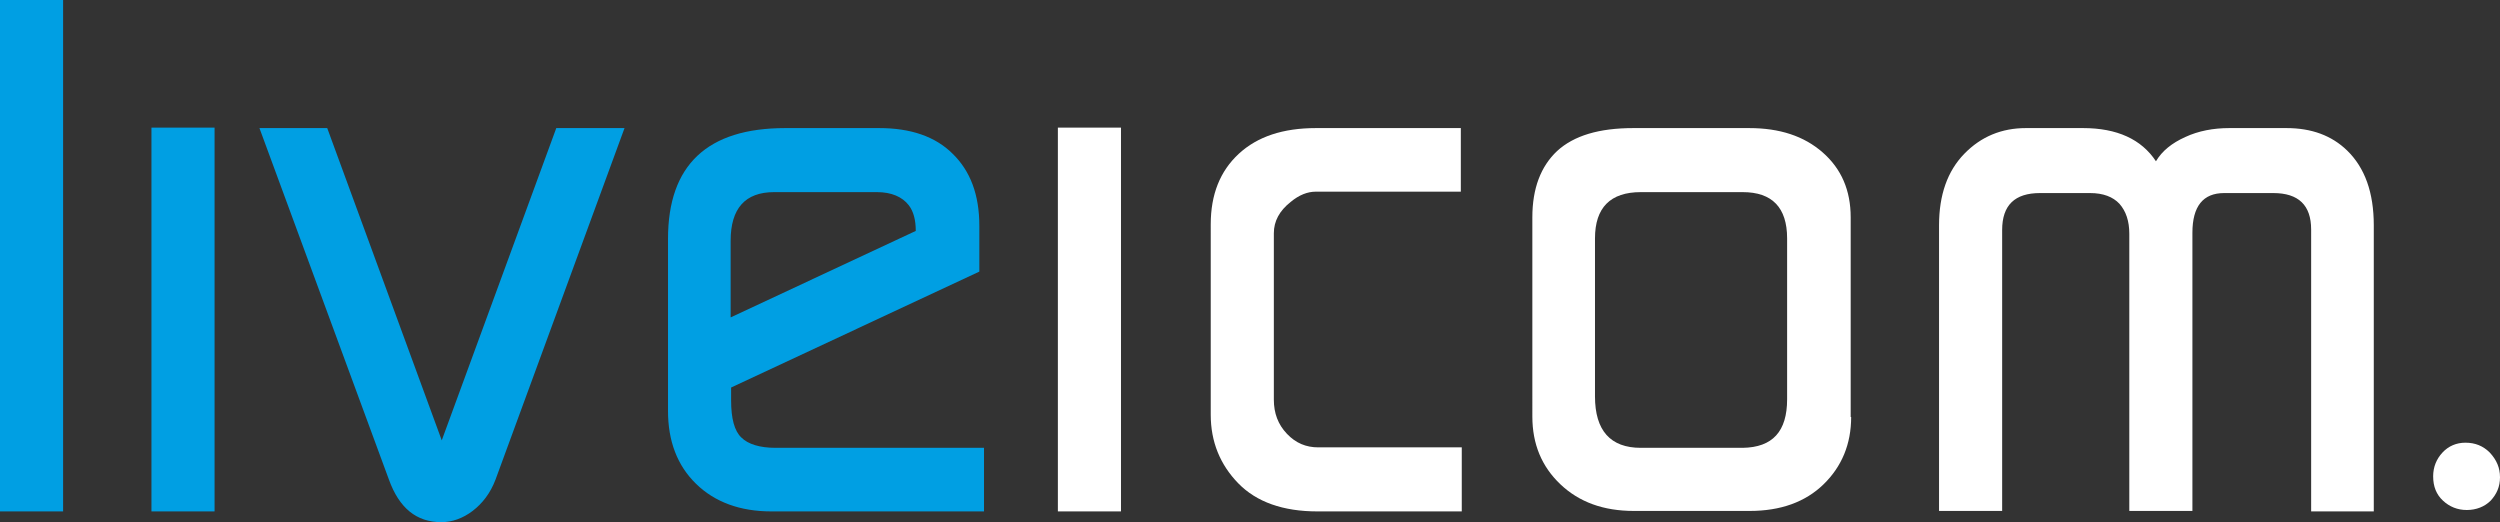
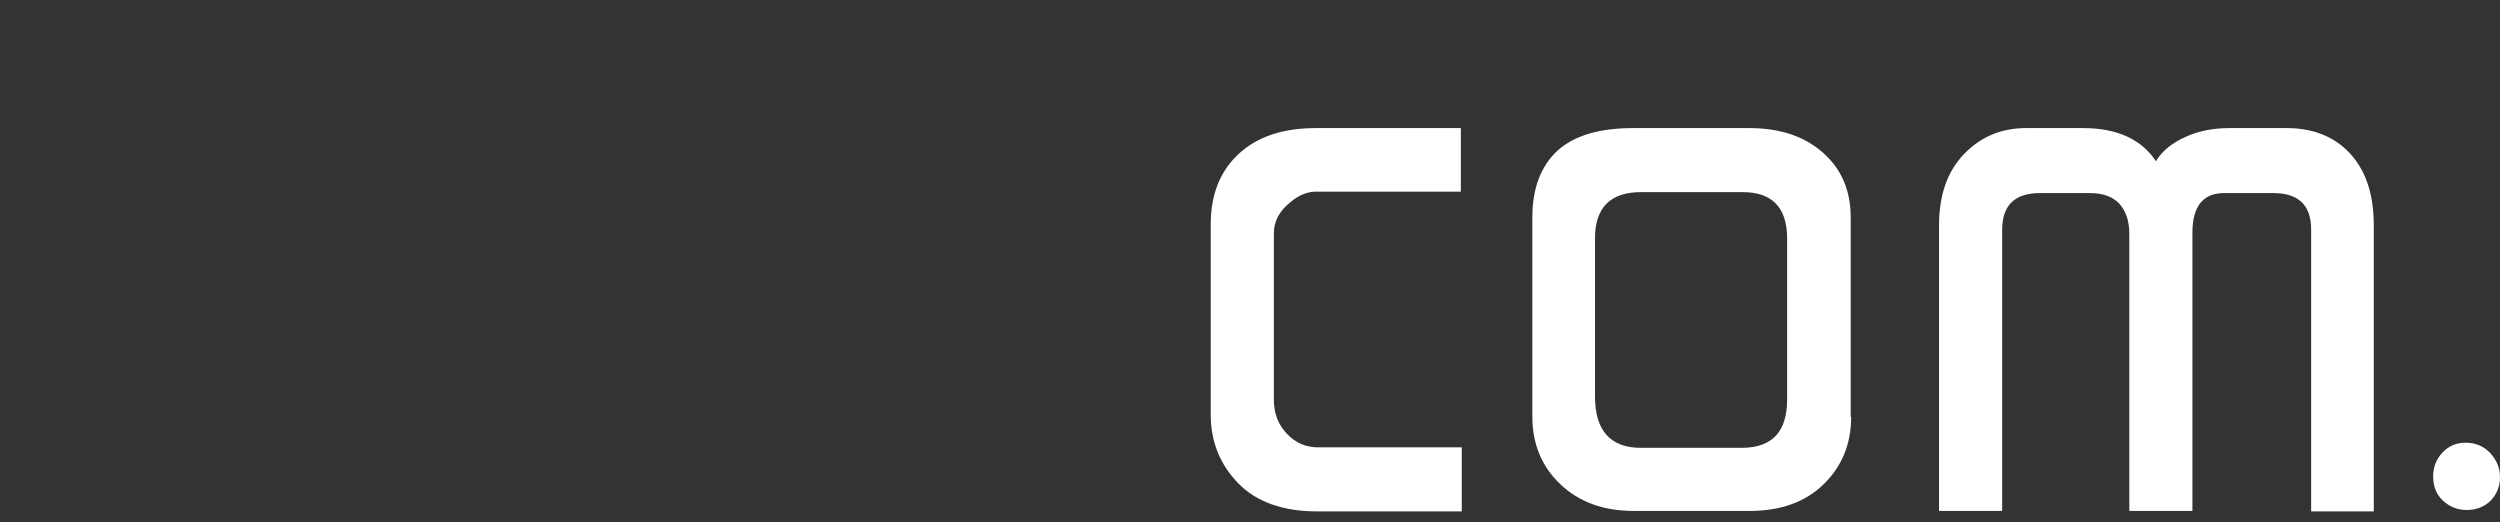
<svg xmlns="http://www.w3.org/2000/svg" version="1.1" id="Ebene_1" x="0px" y="0px" viewBox="0 0 534.8 111.7" style="enable-background:new 0 0 534.8 111.7;" xml:space="preserve">
  <rect x="0" y="0" width="534.8" height="111.7" fill="#333333" stroke="none" />
  <style type="text/css">
	.st0{fill:#009FE3;}
	.st1{fill:#FFFFFF;}
</style>
  <g>
-     <path class="st0" d="M13.5,109.4H0V0h13.5V109.4z" />
-     <path class="st0" d="M45.9,109.4H32.4V27.3h13.5V109.4z" />
-     <path class="st0" d="M133.6,27.4L106,102.6c-1.1,2.9-2.8,5.1-4.9,6.7s-4.4,2.4-6.7,2.4c-5.3,0-9-3-11.2-9.1L55.5,27.4H70l24.5,66.8   L119,27.4H133.6z" />
-     <path class="st0" d="M210.4,109.4H165c-6.7,0-12.1-2-16.1-5.9s-6-9.1-6-15.6V51.1c0-15.8,8.4-23.7,25.1-23.7h20.1   c6.7,0,12,1.8,15.7,5.5c3.8,3.7,5.7,8.8,5.7,15.4v9.8l-53.1,24.8v2.8c0,3.8,0.7,6.5,2.2,7.9c1.4,1.4,3.9,2.2,7.3,2.2h44.6v13.6   C210.5,109.4,210.4,109.4,210.4,109.4z M195.9,49.4c0-2.4-0.5-4.2-1.5-5.5c-1.4-1.8-3.7-2.8-6.8-2.8h-22c-6.2,0-9.3,3.5-9.3,10.4   v16.4L195.9,49.4z" />
-     <path class="st1" d="M239.8,109.4h-13.5V27.3h13.5V109.4z" />
    <path class="st1" d="M312.6,109.4h-30.8c-7.3,0-13-2-16.9-6s-5.9-8.9-5.9-14.7V48c0-6.4,2-11.4,6-15.1c4-3.7,9.5-5.5,16.5-5.5h31   V41h-31c-1.8,0-3.6,0.7-5.4,2.2c-2.4,1.9-3.6,4.1-3.6,6.7v35.6c0,2.9,0.9,5.3,2.8,7.3s4.1,2.9,6.7,2.9h30.7v13.7H312.6z" />
    <path class="st1" d="M396,89.2c0,5.8-2,10.6-5.9,14.4s-9.2,5.7-15.8,5.7h-24.8c-6.5,0-11.7-1.9-15.7-5.7c-4-3.8-6-8.6-6-14.5V46.5   c0-6.2,1.8-10.9,5.3-14.2c3.6-3.3,9-4.9,16.3-4.9h24.8c6.5,0,11.7,1.7,15.7,5.2s6,8.1,6,13.9v42.7H396z M382.3,85.4V51   c0-6.6-3.2-9.9-9.5-9.9H351c-6.5,0-9.8,3.3-9.8,9.9v33.8c0,7.3,3.3,11,9.8,11h21.8C379.2,95.7,382.3,92.3,382.3,85.4z" />
    <path class="st1" d="M508,109.4h-13.6V49.1c0-5.2-2.7-7.8-8.1-7.8h-10.5c-4.5,0-6.8,2.8-6.8,8.5v59.5h-13.5V50   c0-2.7-0.7-4.8-2.1-6.4c-1.4-1.5-3.5-2.3-6.3-2.3h-10.7c-5.4,0-8.1,2.6-8.1,7.9v60.1h-13.5V48.2c0-6.5,1.8-11.6,5.4-15.3   c3.6-3.7,8-5.5,13.2-5.5h12.2c7.3,0,12.5,2.4,15.6,7.1c1.3-2.2,3.4-3.9,6.3-5.2c2.8-1.3,6-1.9,9.4-1.9h12.2c5.4,0,9.7,1.6,13,4.8   c3.8,3.7,5.7,9,5.7,16v61.2H508z" />
    <path class="st1" d="M534.8,102.1c0,2-0.7,3.6-2,5c-1.3,1.3-3.1,2-5.1,2s-3.7-0.7-5.1-2c-1.4-1.3-2.1-3-2.1-5.2c0-2,0.7-3.7,2-5.1   s3-2.1,4.9-2.1c2.1,0,3.8,0.7,5.2,2.1C534.1,98.4,534.8,100.1,534.8,102.1z" />
  </g>
</svg>